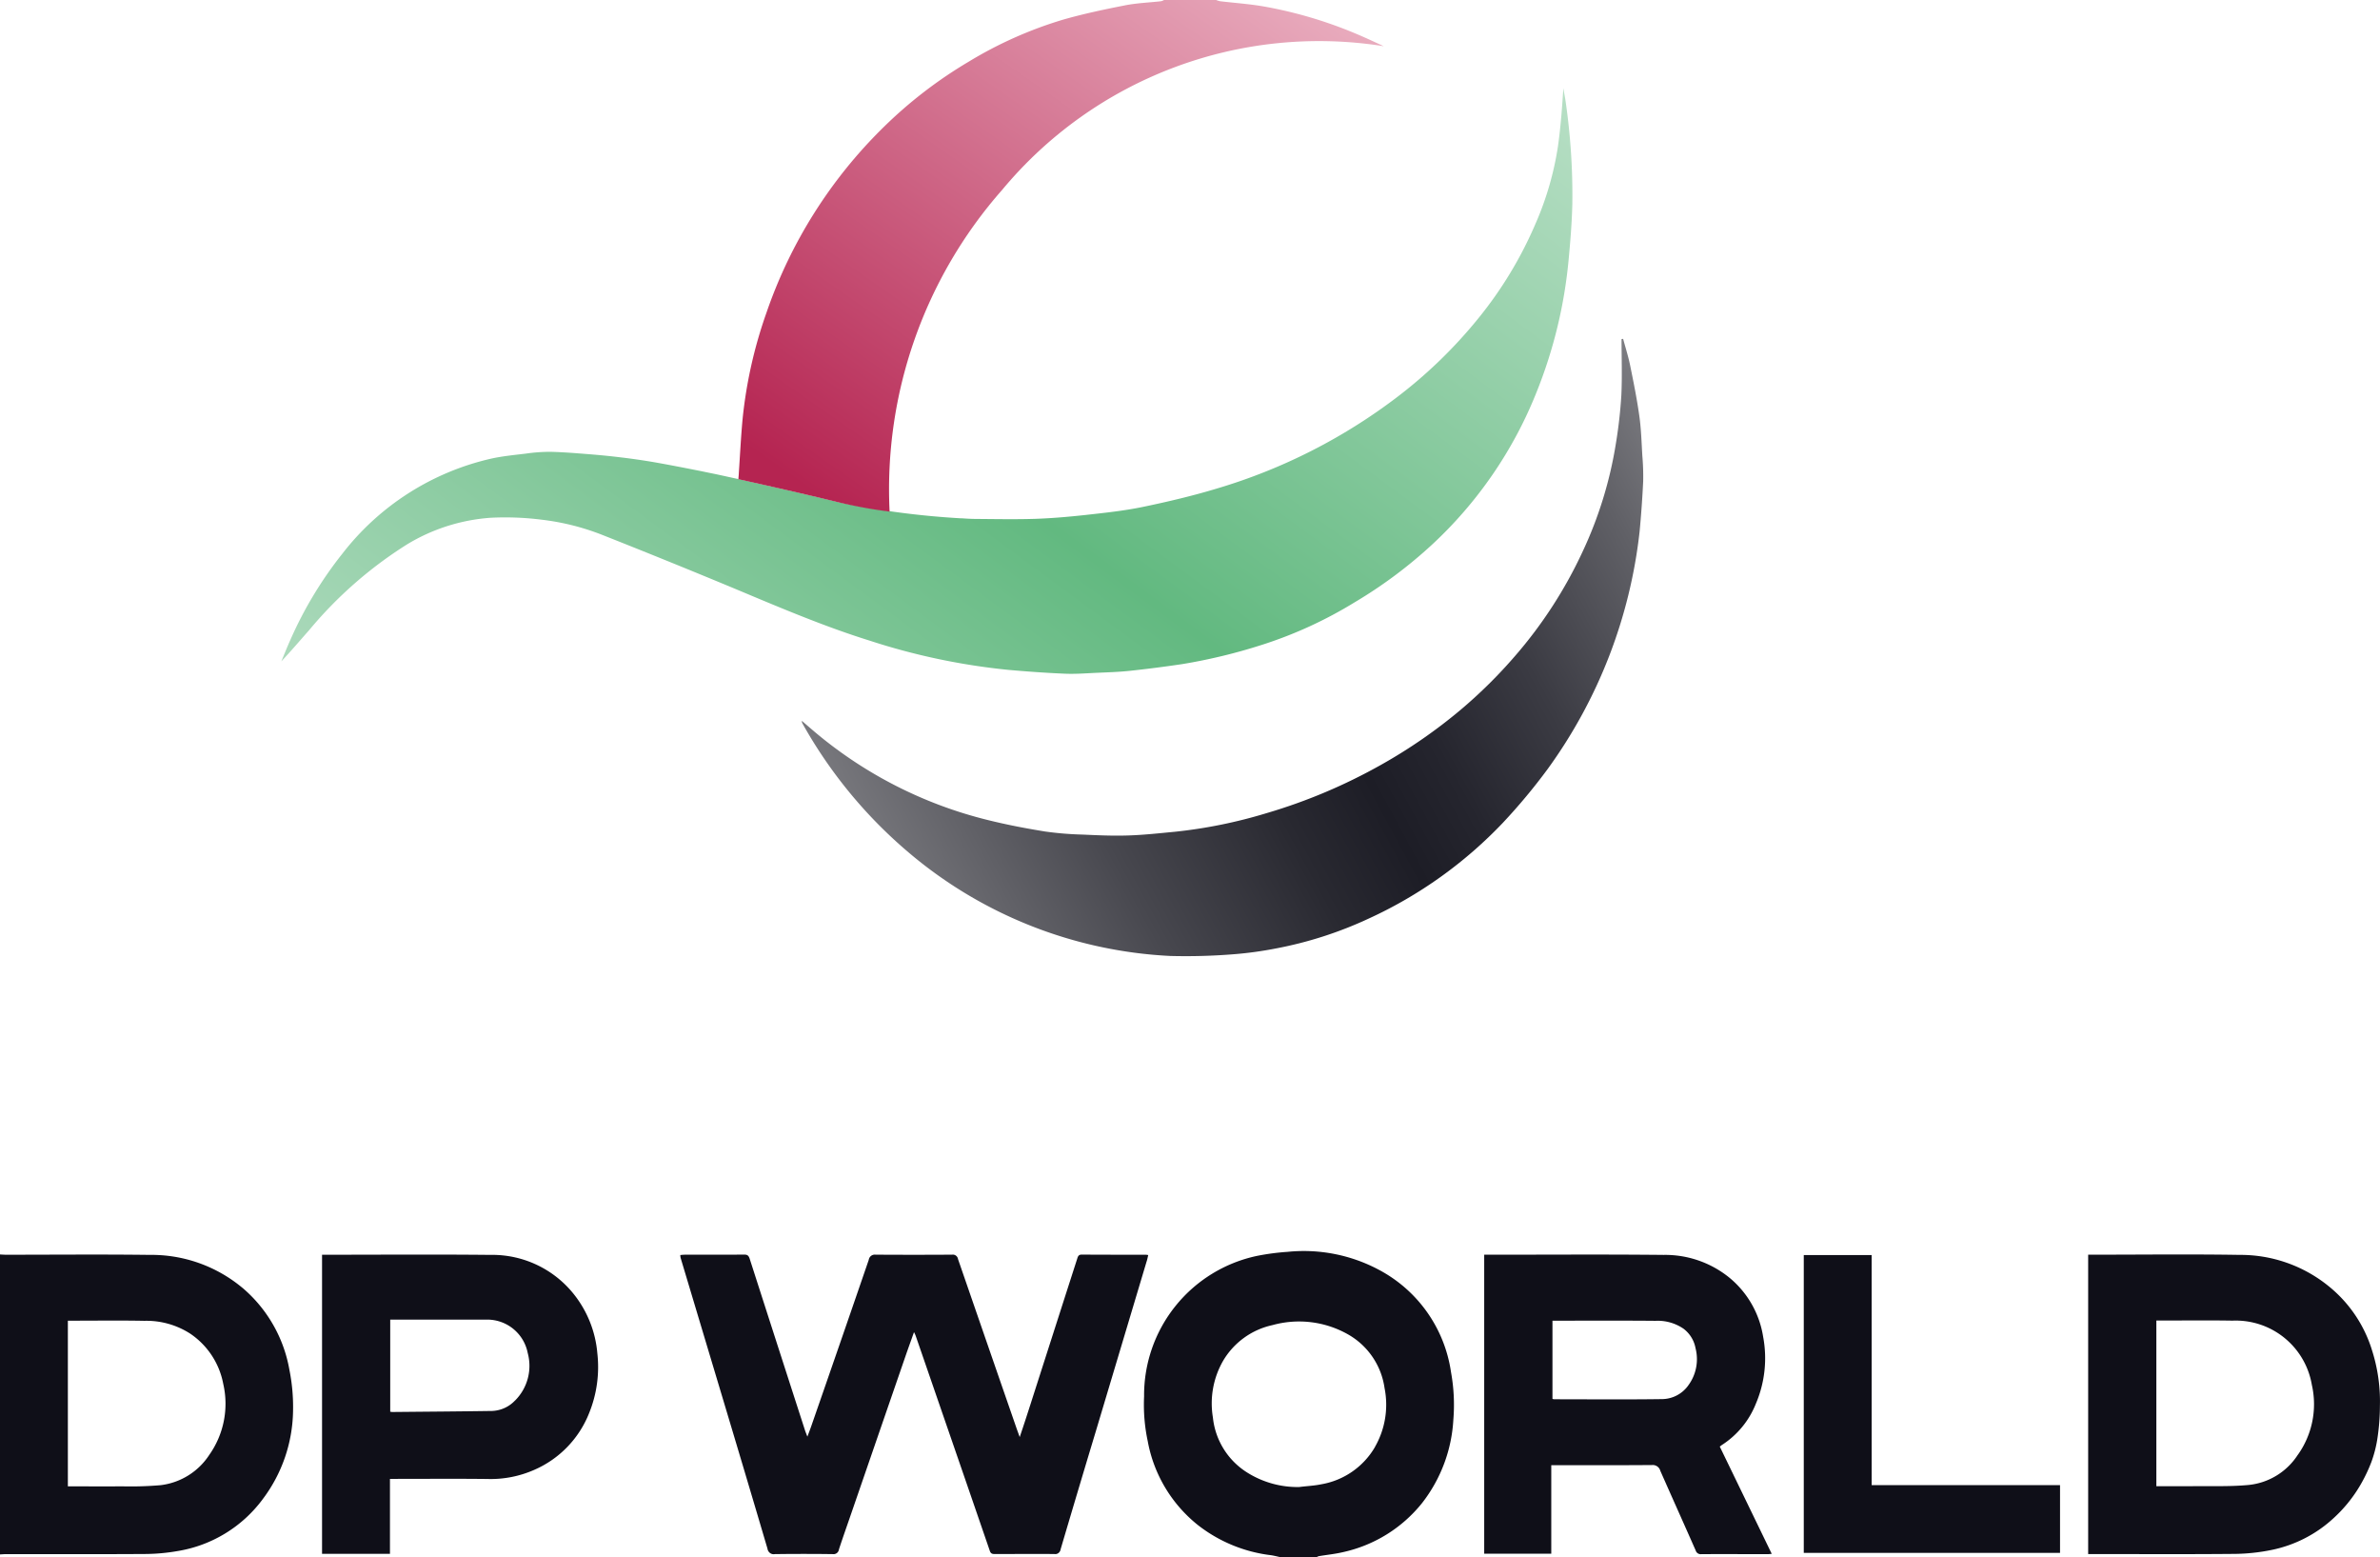
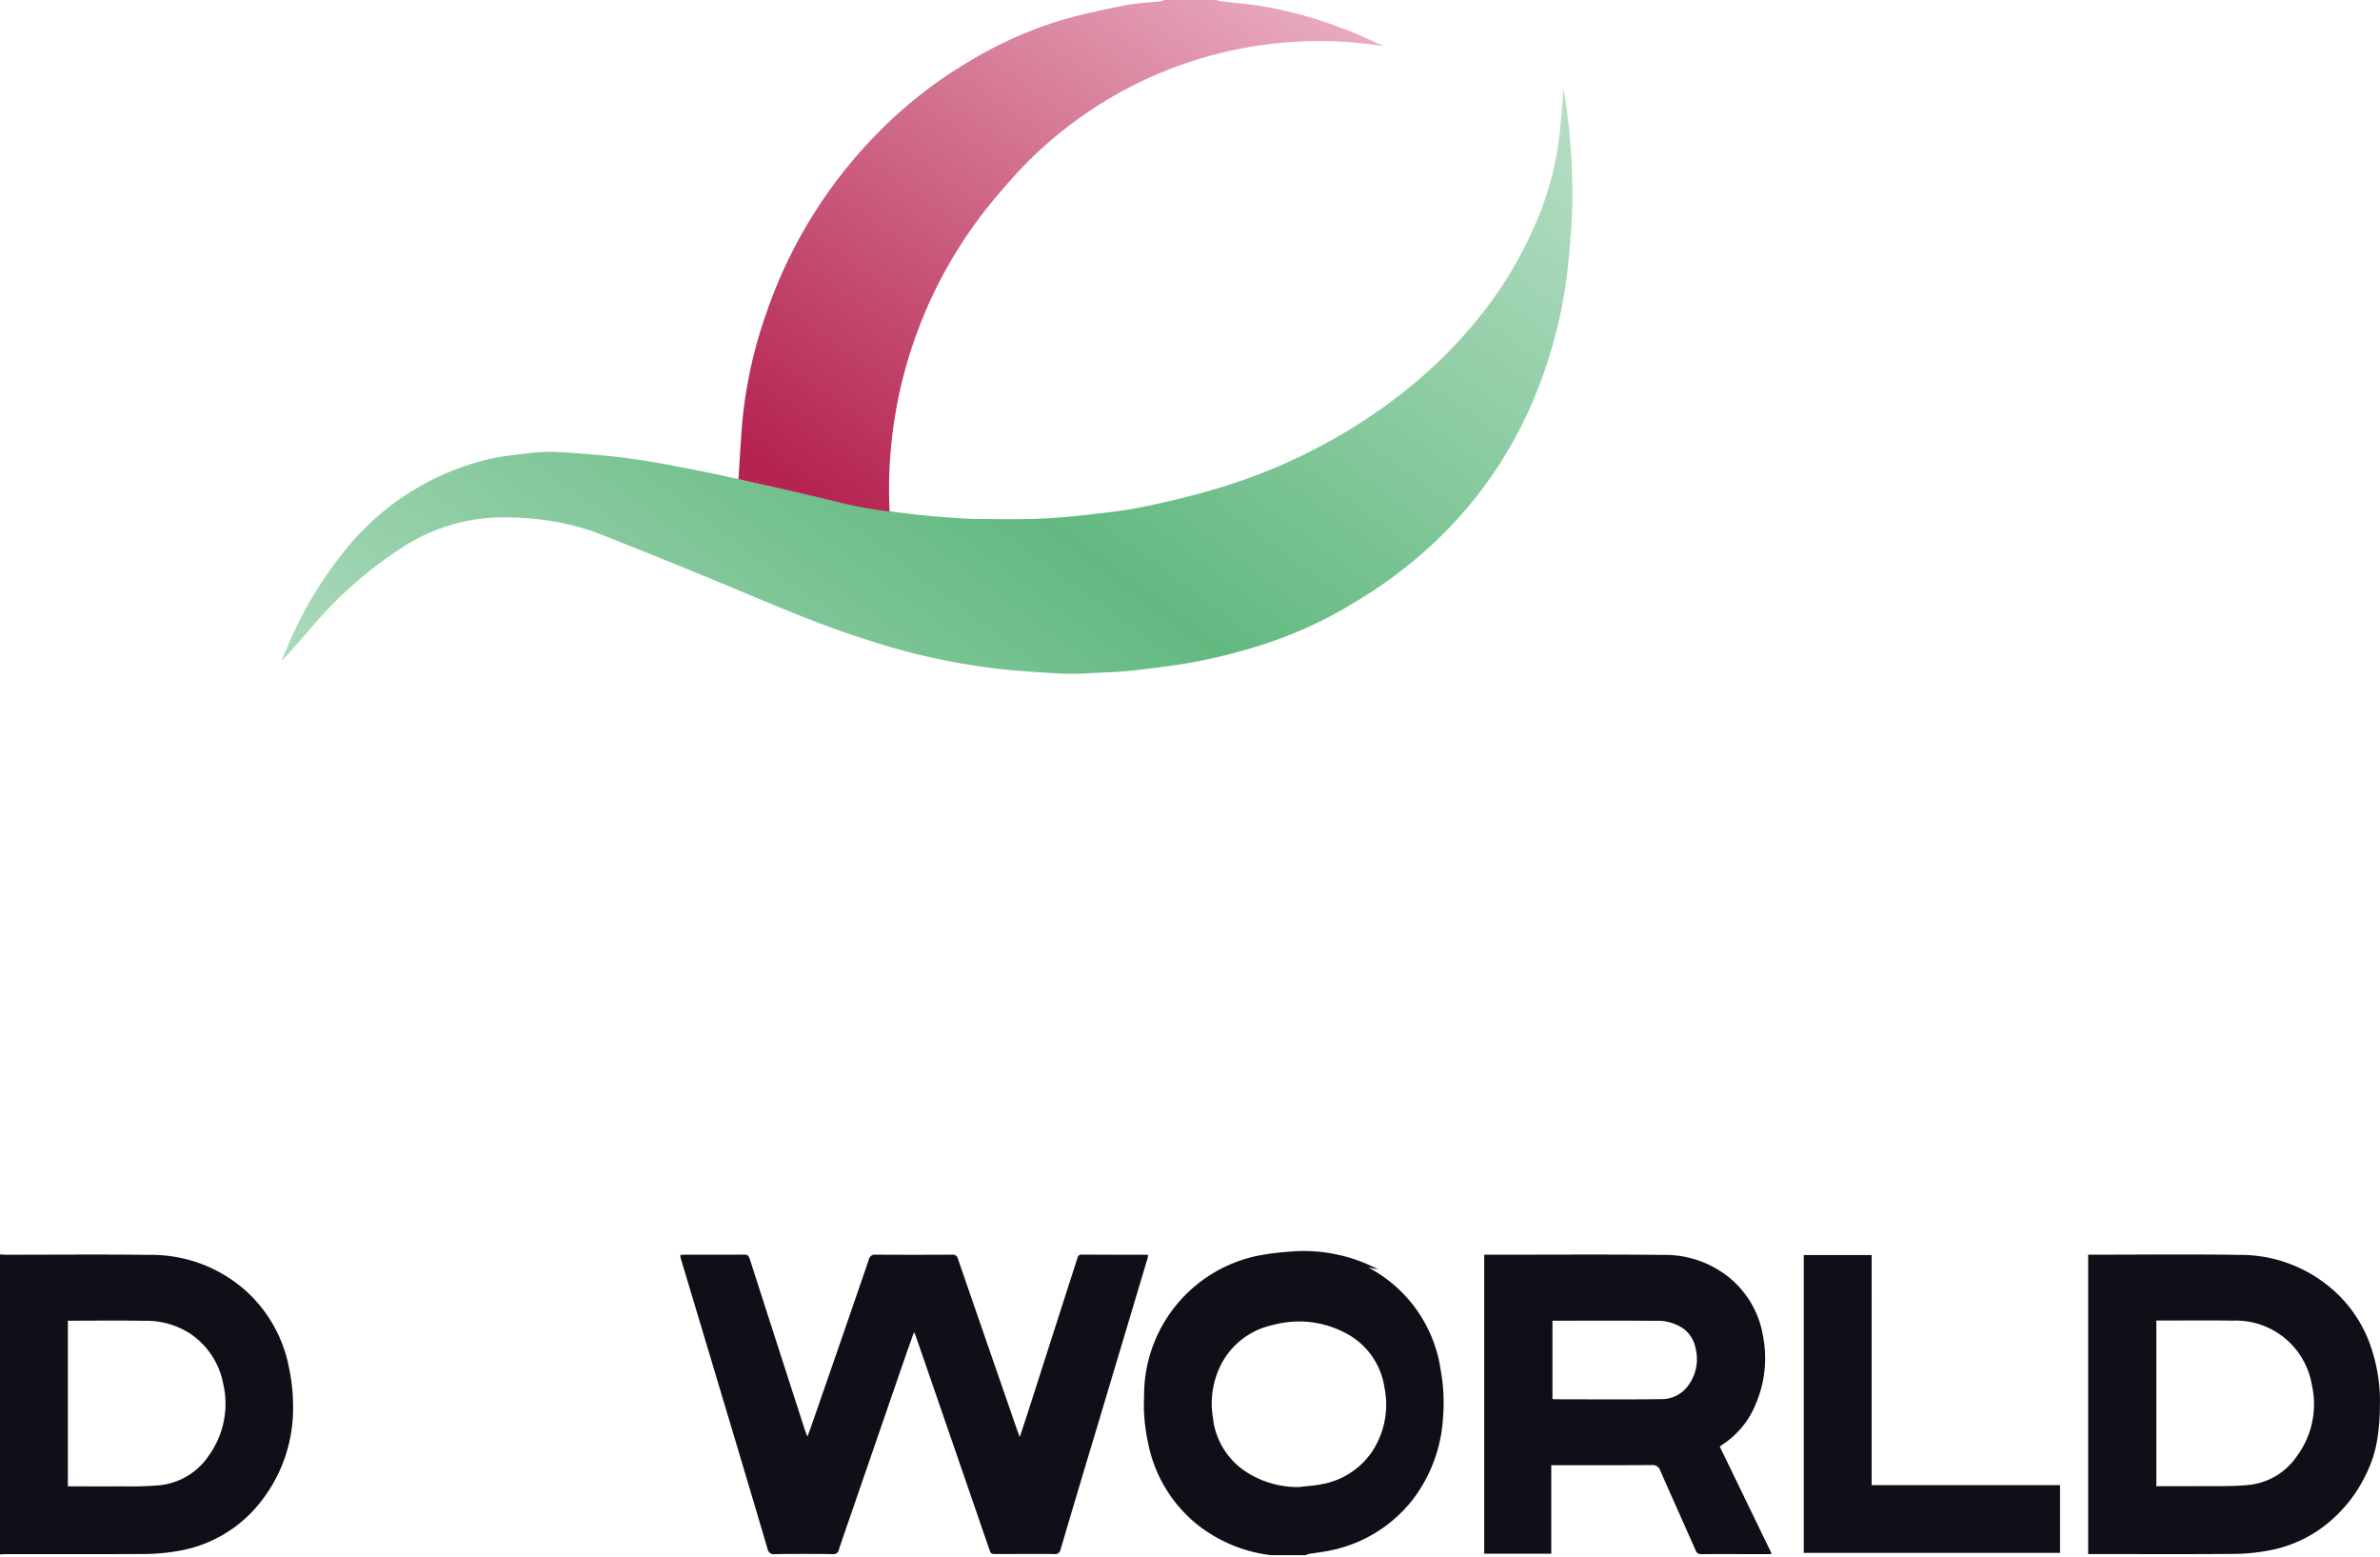
<svg xmlns="http://www.w3.org/2000/svg" width="109.59" height="71.686" viewBox="0 0 109.59 71.686">
  <defs>
    <linearGradient id="a" x1="-0.089" y1="1.062" x2="1.188" y2="0.286" gradientUnits="objectBoundingBox">
      <stop offset="0" stop-color="#bae0c7" />
      <stop offset="0.5" stop-color="#62b980" />
      <stop offset="1" stop-color="#bae0c7" />
    </linearGradient>
    <linearGradient id="b" x1="-0.355" y1="0.941" x2="1.428" y2="0.234" gradientUnits="objectBoundingBox">
      <stop offset="0" stop-color="#d5d5d6" />
      <stop offset="0.053" stop-color="#bfbfc1" />
      <stop offset="0.226" stop-color="#7a7a7f" />
      <stop offset="0.371" stop-color="#48484f" />
      <stop offset="0.481" stop-color="#292931" />
      <stop offset="0.542" stop-color="#1d1d26" />
      <stop offset="0.591" stop-color="#25252e" />
      <stop offset="0.669" stop-color="#3b3b43" />
      <stop offset="0.765" stop-color="#606066" />
      <stop offset="0.875" stop-color="#939397" />
      <stop offset="0.996" stop-color="#d3d3d4" />
      <stop offset="1" stop-color="#d5d5d6" />
    </linearGradient>
    <linearGradient id="c" x1="0.011" y1="0.873" x2="1.104" y2="-0.373" gradientUnits="objectBoundingBox">
      <stop offset="0" stop-color="#b52451" />
      <stop offset="1" stop-color="#fad9e2" />
    </linearGradient>
  </defs>
  <g transform="translate(0 57.584)">
    <path d="M923.05,703.04a6.088,6.088,0,0,0-2.008-2.91,6.439,6.439,0,0,0-4.067-1.415c-2.252-.037-4.506-.009-6.757-.009H910v13.781h.267c2.16,0,4.32.012,6.48-.008a8.946,8.946,0,0,0,1.7-.182,5.95,5.95,0,0,0,2.893-1.5,6.5,6.5,0,0,0,1.29-1.659,7.143,7.143,0,0,0,.408-.881,5.577,5.577,0,0,0,.271-1.031,10.159,10.159,0,0,0,.125-1.561,7.725,7.725,0,0,0-.386-2.628Zm-3.393,4.872a3.061,3.061,0,0,1-2.25,1.392c-.862.083-1.732.048-2.6.058-.548.007-1.1,0-1.667,0v-7.625h.238c1.09,0,2.181-.014,3.271.005A3.553,3.553,0,0,1,920.3,704.7a4.015,4.015,0,0,1-.639,3.21Z" transform="translate(-813.848 -698.534)" fill="#0f0f18" />
    <path d="M65.82,700.214a6.532,6.532,0,0,0-4.275-1.515c-2.2-.028-4.407-.007-6.609-.007-.092,0-.184-.008-.276-.012v13.806c.086,0,.171-.012.255-.012,2.152,0,4.307.007,6.459-.007a8.958,8.958,0,0,0,1.454-.133,6.09,6.09,0,0,0,3.952-2.421,6.9,6.9,0,0,0,1.374-4.035,8.7,8.7,0,0,0-.17-1.9,6.392,6.392,0,0,0-2.163-3.765ZM64.3,707.9a3.118,3.118,0,0,1-2.249,1.4,16.316,16.316,0,0,1-1.766.053c-.827.007-1.651,0-2.5,0v-7.625h.232c1.1,0,2.195-.015,3.292.006a3.726,3.726,0,0,1,2.1.584,3.585,3.585,0,0,1,1.53,2.316A4.078,4.078,0,0,1,64.3,707.9Z" transform="translate(-54.66 -698.518)" fill="#0f0f18" />
-     <path d="M533.984,698.2a7.348,7.348,0,0,0-4.187-.816,10.873,10.873,0,0,0-1.4.185,6.556,6.556,0,0,0-5.206,6.466,8.032,8.032,0,0,0,.167,2.06,6.408,6.408,0,0,0,2.3,3.857,6.77,6.77,0,0,0,3.366,1.395c.159.023.318.066.476.1h1.625a.394.394,0,0,1,.109-.054c.374-.063.754-.1,1.122-.187a6.42,6.42,0,0,0,3.636-2.26,6.851,6.851,0,0,0,1.44-3.845,8.381,8.381,0,0,0-.109-2.183,6.358,6.358,0,0,0-3.34-4.718Zm-.159,8.163a3.55,3.55,0,0,1-2.468,1.719c-.337.071-.684.083-1.027.128a4.357,4.357,0,0,1-2.37-.654,3.4,3.4,0,0,1-1.6-2.546,3.934,3.934,0,0,1,.468-2.608,3.5,3.5,0,0,1,2.277-1.646,4.574,4.574,0,0,1,3.447.411,3.383,3.383,0,0,1,1.711,2.485,3.907,3.907,0,0,1-.441,2.711Z" transform="translate(-470.51 -697.343)" fill="#0f0f18" />
+     <path d="M533.984,698.2a7.348,7.348,0,0,0-4.187-.816,10.873,10.873,0,0,0-1.4.185,6.556,6.556,0,0,0-5.206,6.466,8.032,8.032,0,0,0,.167,2.06,6.408,6.408,0,0,0,2.3,3.857,6.77,6.77,0,0,0,3.366,1.395h1.625a.394.394,0,0,1,.109-.054c.374-.063.754-.1,1.122-.187a6.42,6.42,0,0,0,3.636-2.26,6.851,6.851,0,0,0,1.44-3.845,8.381,8.381,0,0,0-.109-2.183,6.358,6.358,0,0,0-3.34-4.718Zm-.159,8.163a3.55,3.55,0,0,1-2.468,1.719c-.337.071-.684.083-1.027.128a4.357,4.357,0,0,1-2.37-.654,3.4,3.4,0,0,1-1.6-2.546,3.934,3.934,0,0,1,.468-2.608,3.5,3.5,0,0,1,2.277-1.646,4.574,4.574,0,0,1,3.447.411,3.383,3.383,0,0,1,1.711,2.485,3.907,3.907,0,0,1-.441,2.711Z" transform="translate(-470.51 -697.343)" fill="#0f0f18" />
    <path d="M354.877,698.74c-.059-.008-.086-.014-.114-.014-.984,0-1.967,0-2.951-.006-.149,0-.175.089-.209.2q-1.074,3.339-2.144,6.678c-.159.494-.318.987-.5,1.521-.066-.185-.118-.321-.165-.46q-1.34-3.866-2.677-7.736a.24.24,0,0,0-.27-.2q-1.763.011-3.528,0a.28.28,0,0,0-.311.239q-1.316,3.829-2.646,7.651c-.051.145-.106.29-.18.487-.048-.128-.075-.193-.1-.261q-1.28-3.958-2.554-7.919c-.048-.147-.1-.2-.249-.2-.919.008-1.839,0-2.758.005-.06,0-.121.009-.191.015a.757.757,0,0,0,.014.128l1.952,6.511q1.032,3.436,2.048,6.875a.305.305,0,0,0,.115.2.277.277,0,0,0,.22.053q1.337-.018,2.673,0a.249.249,0,0,0,.282-.213c.191-.584.4-1.169.6-1.753q1.241-3.6,2.484-7.2c.116-.334.238-.668.373-1.051a1.492,1.492,0,0,1,.074.157q.659,1.907,1.317,3.816,1.052,3.046,2.1,6.093c.047.139.127.148.238.147.913,0,1.826-.008,2.738,0a.234.234,0,0,0,.183-.045.258.258,0,0,0,.1-.169q.8-2.709,1.616-5.414l2.341-7.824C354.831,698.958,354.85,698.853,354.877,698.74Z" transform="translate(-302.005 -698.552)" fill="#0f0f18" />
    <path d="M673.582,707.474a4.024,4.024,0,0,0,1.543-1.881,5.346,5.346,0,0,0,.338-3.089,4.406,4.406,0,0,0-1.543-2.711,4.69,4.69,0,0,0-3.039-1.057c-2.68-.028-5.36-.009-8.04-.009h-.222V712.49h3.088v-4.075h.279c1.454,0,2.908.006,4.361-.006a.359.359,0,0,1,.38.262c.541,1.225,1.09,2.446,1.631,3.673a.238.238,0,0,0,.257.167c1.019-.006,2.038,0,3.058,0,.053,0,.107-.008.186-.015l-2.393-4.937C673.524,707.516,673.551,707.493,673.582,707.474Zm-1.567-2.729a1.5,1.5,0,0,1-1.216.629c-1.652.023-3.305.008-4.958.007a.444.444,0,0,1-.079-.017v-3.6H666c1.5,0,3.006-.008,4.509.006a2.1,2.1,0,0,1,1.284.361,1.447,1.447,0,0,1,.556.895A2.028,2.028,0,0,1,672.014,704.745Z" transform="translate(-594.277 -698.554)" fill="#0f0f18" />
-     <path d="M198.194,700.565a4.8,4.8,0,0,0-3.874-1.836c-2.495-.026-4.99-.007-7.485-.007h-.256V712.49h3.127v-3.45H190c1.4,0,2.809-.012,4.214.005a4.968,4.968,0,0,0,2.128-.417,4.752,4.752,0,0,0,2.531-2.606,5.63,5.63,0,0,0,.382-2.765A5.046,5.046,0,0,0,198.194,700.565Zm-2.728,4.866a1.53,1.53,0,0,1-1.06.482c-1.529.023-3.058.033-4.588.048a.874.874,0,0,1-.1-.013v-4.24h4.49a1.9,1.9,0,0,1,1.841,1.535,2.257,2.257,0,0,1-.581,2.189Z" transform="translate(-171.75 -698.548)" fill="#0f0f18" />
    <path d="M796.645,698.9H793.52V712.61h11.8v-3.119h-8.674Z" transform="translate(-710.463 -698.712)" fill="#0f0f18" />
  </g>
  <g transform="translate(12.959 0)">
-     <path d="M448.121,411.944h-.051Z" transform="translate(-416.805 -388.082)" fill="none" />
    <path d="M196.967,269.837a30.238,30.238,0,0,0,6.38,1.341c.867.076,1.736.139,2.6.175.476.02.953-.018,1.429-.04.516-.023,1.032-.038,1.548-.092q1.219-.131,2.431-.312a25.591,25.591,0,0,0,3.633-.877,19.479,19.479,0,0,0,4.3-1.97,21.184,21.184,0,0,0,3.536-2.632,19.278,19.278,0,0,0,4.823-7.013,21.723,21.723,0,0,0,1.49-6.161c.079-.835.146-1.679.167-2.521a30.082,30.082,0,0,0-.3-4.661c-.029-.225-.079-.449-.114-.674-.056.9-.124,1.79-.247,2.671a14.136,14.136,0,0,1-1.032,3.563,18.3,18.3,0,0,1-2.62,4.341,21.778,21.778,0,0,1-3.771,3.657,25.807,25.807,0,0,1-8.239,4.184c-1.138.346-2.3.62-3.461.861-.869.179-1.756.272-2.638.37-.765.083-1.536.151-2.3.177-.89.029-1.782.012-2.673.005q-.27,0-.54-.018h0l-.189-.012h-.051a38.442,38.442,0,0,1-5.618-.741c-2.184-.54-5.369-1.23-5.57-1.274-.249-.053-.495-.1-.741-.153-.7-.139-1.394-.275-2.095-.4q-.781-.136-1.568-.23-.683-.084-1.369-.14c-.635-.051-1.27-.105-1.91-.122a7.909,7.909,0,0,0-1.144.083c-.538.065-1.081.116-1.609.234a12.053,12.053,0,0,0-6.828,4.361,18.068,18.068,0,0,0-2.4,3.973c-.148.327-.28.663-.419.995.446-.474.863-.964,1.289-1.446a19.038,19.038,0,0,1,4.488-3.931,8.575,8.575,0,0,1,3.86-1.233,13.343,13.343,0,0,1,2.36.09,11.164,11.164,0,0,1,2.784.7q3.007,1.189,6,2.433C192.73,268.273,194.81,269.165,196.967,269.837Z" transform="translate(-169.863 -240.341)" fill="url(#a)" />
-     <path d="M413.457,359.121a23.77,23.77,0,0,1-3.665,2.536,25.252,25.252,0,0,1-5.285,2.232,22.49,22.49,0,0,1-4.215.856c-.715.068-1.438.149-2.157.171-.7.023-1.394-.008-2.09-.04a15.186,15.186,0,0,1-1.735-.142c-.889-.144-1.777-.313-2.653-.532a19.648,19.648,0,0,1-7.966-4.062q-.293-.25-.582-.5a.234.234,0,0,0,.037.137,21.534,21.534,0,0,0,4.819,5.87,20.147,20.147,0,0,0,12.114,4.816,27.524,27.524,0,0,0,2.96-.083,17.061,17.061,0,0,0,1.906-.264,18.043,18.043,0,0,0,4.264-1.373,20.011,20.011,0,0,0,6.188-4.419,27.131,27.131,0,0,0,2.049-2.459,22.9,22.9,0,0,0,4.238-10.934q.109-1.156.165-2.316a10.924,10.924,0,0,0-.038-1.169c-.037-.609-.053-1.222-.137-1.825-.109-.784-.265-1.56-.424-2.337-.084-.417-.214-.818-.324-1.227l-.073.009c0,.867.033,1.737-.01,2.6a21.65,21.65,0,0,1-.247,2.185,18.564,18.564,0,0,1-1.536,5,20.438,20.438,0,0,1-3.1,4.791A22.286,22.286,0,0,1,413.457,359.121Z" transform="translate(-359.146 -326.458)" fill="url(#b)" />
    <path d="M448.719,411.982h0l-.189-.012Z" transform="translate(-417.213 -388.107)" fill="#17e1ff" />
    <path d="M385.546,211.615a19.808,19.808,0,0,0-4.246-1.252c-.662-.114-1.336-.159-2-.239a1,1,0,0,1-.179-.056h-2.4a.567.567,0,0,1-.133.056c-.556.063-1.116.083-1.663.19-.96.189-1.921.391-2.858.66a18.659,18.659,0,0,0-4.337,1.931,20.479,20.479,0,0,0-3.906,3,21.925,21.925,0,0,0-5.4,8.528,20.994,20.994,0,0,0-1.112,4.947c-.075.821-.116,1.644-.171,2.467,0,.057-.014.176-.02.28,1.155.255,3.112.694,4.605,1.063a22.5,22.5,0,0,0,2.358.429,20.843,20.843,0,0,1,5.185-14.813,18.968,18.968,0,0,1,17.569-6.611C386.379,211.985,385.966,211.789,385.546,211.615Z" transform="translate(-336.08 -210.068)" fill="url(#c)" />
  </g>
</svg>